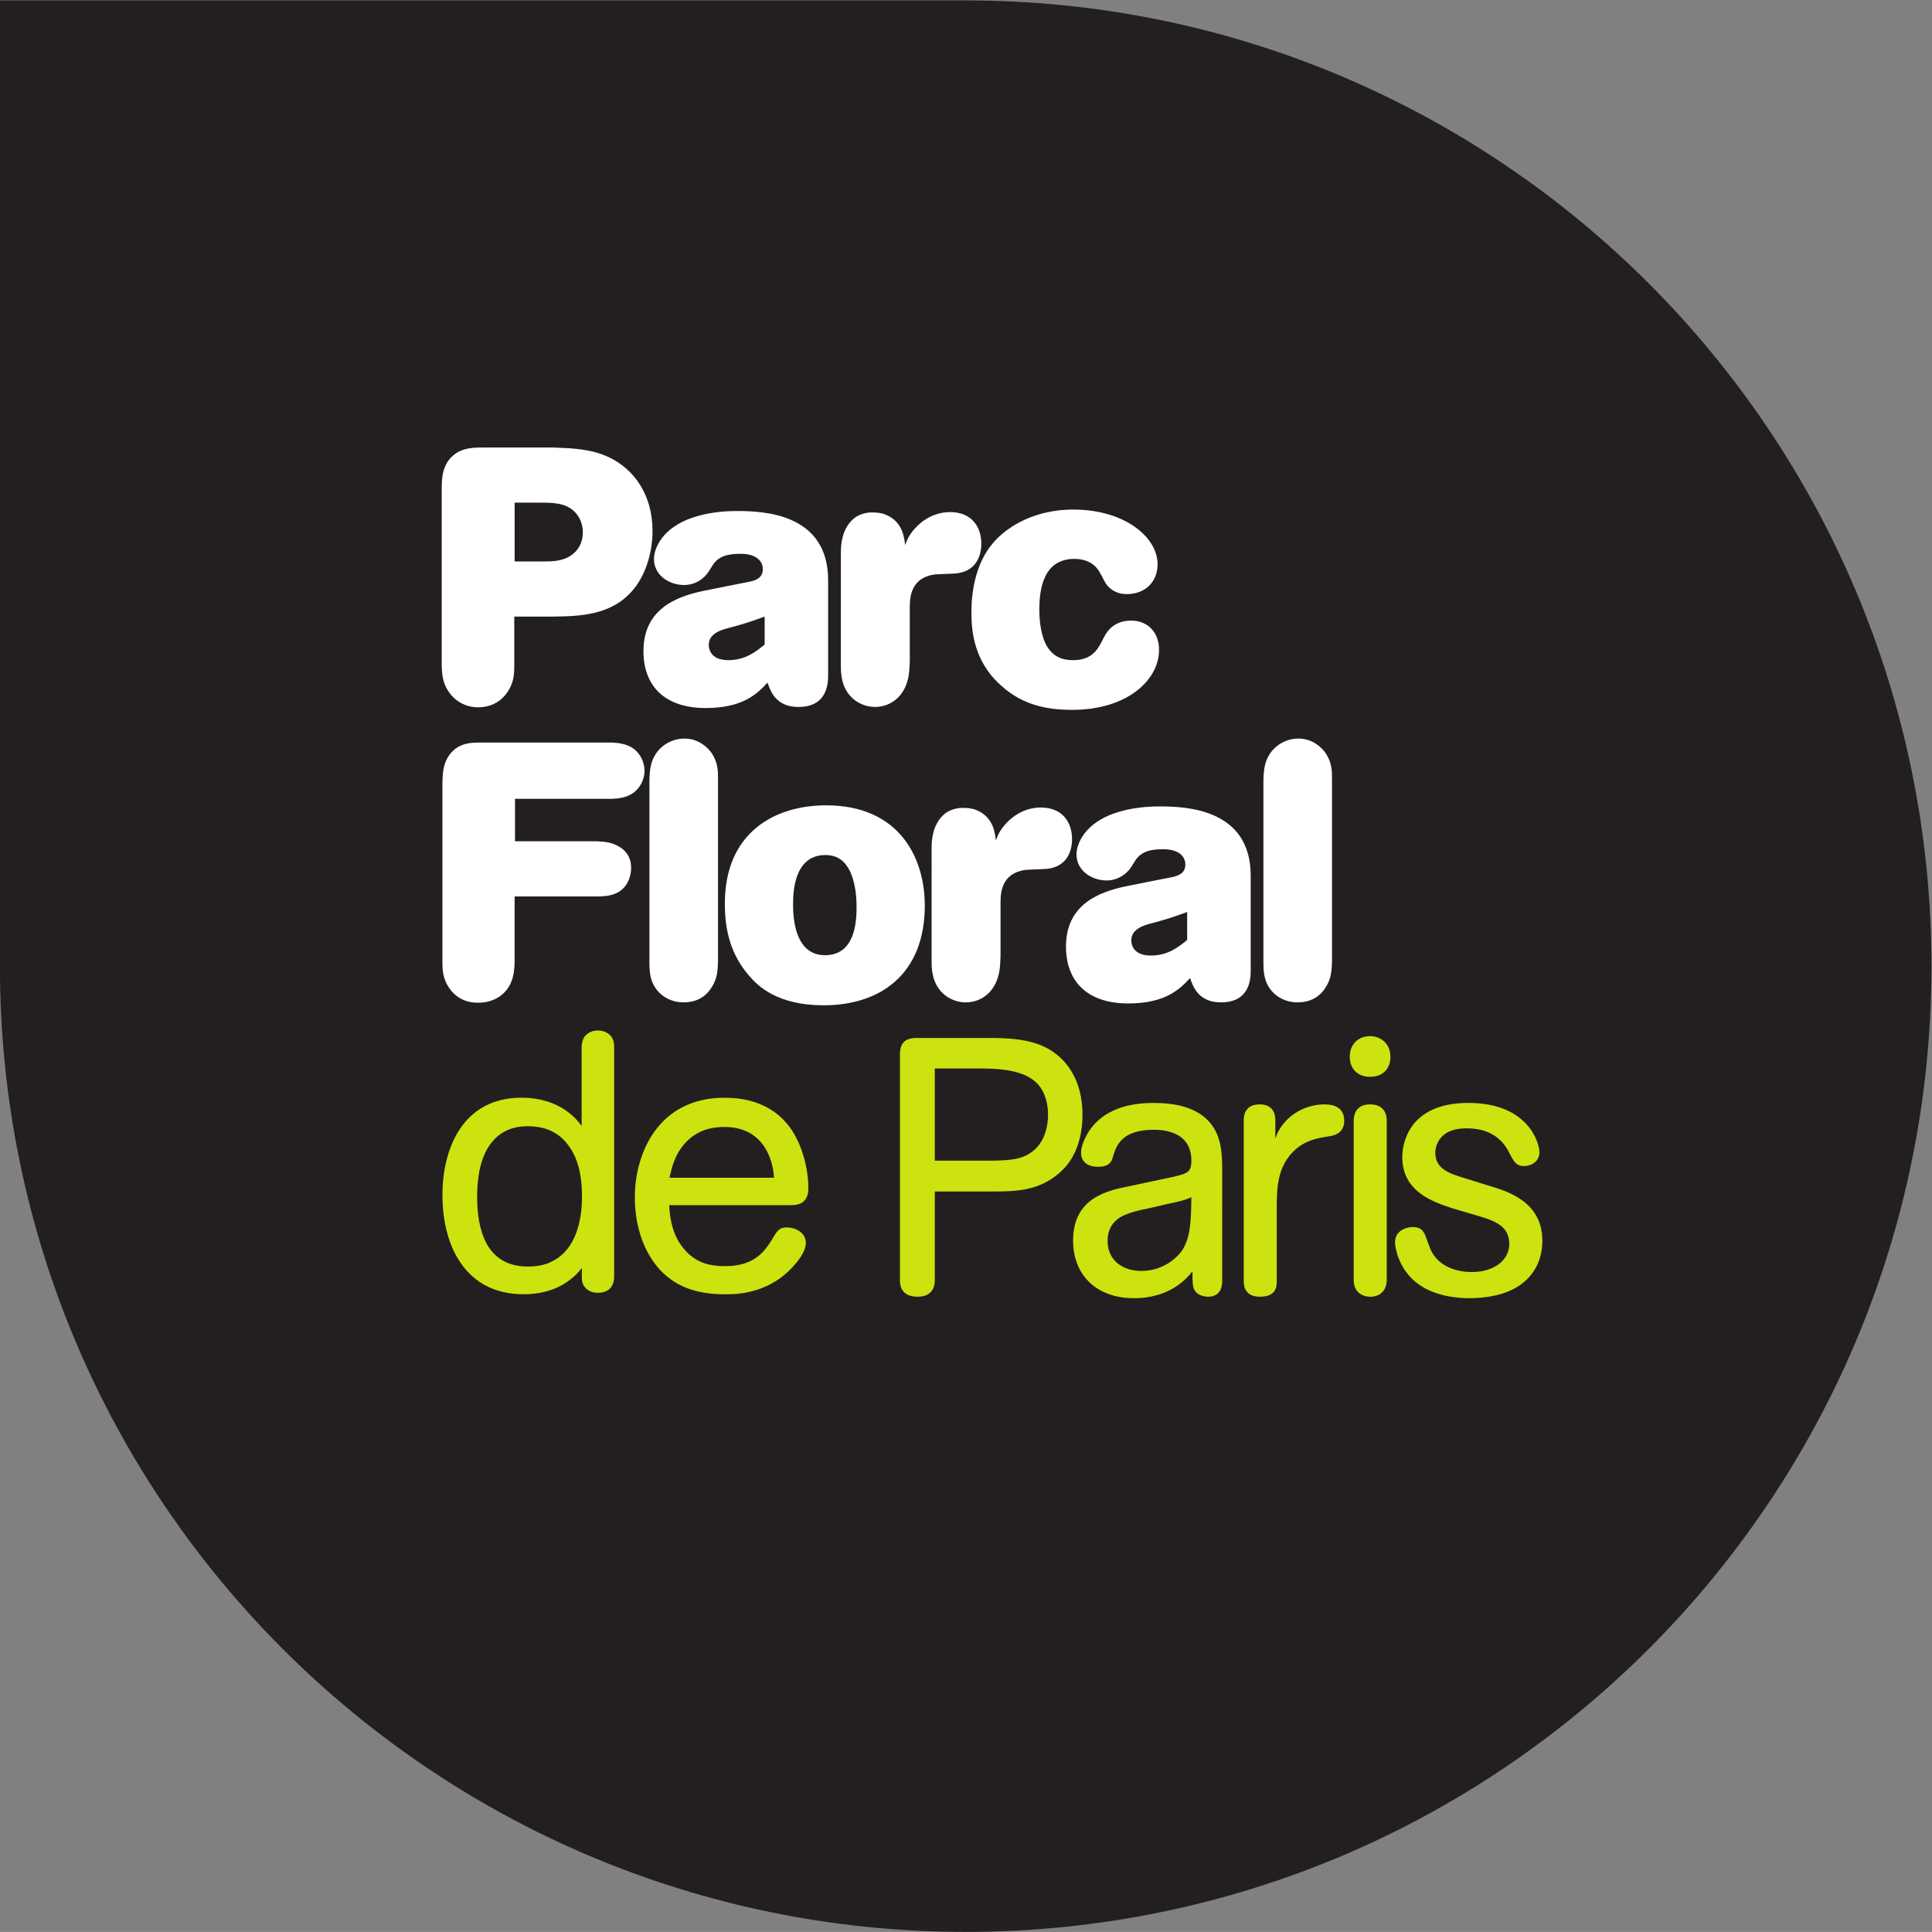
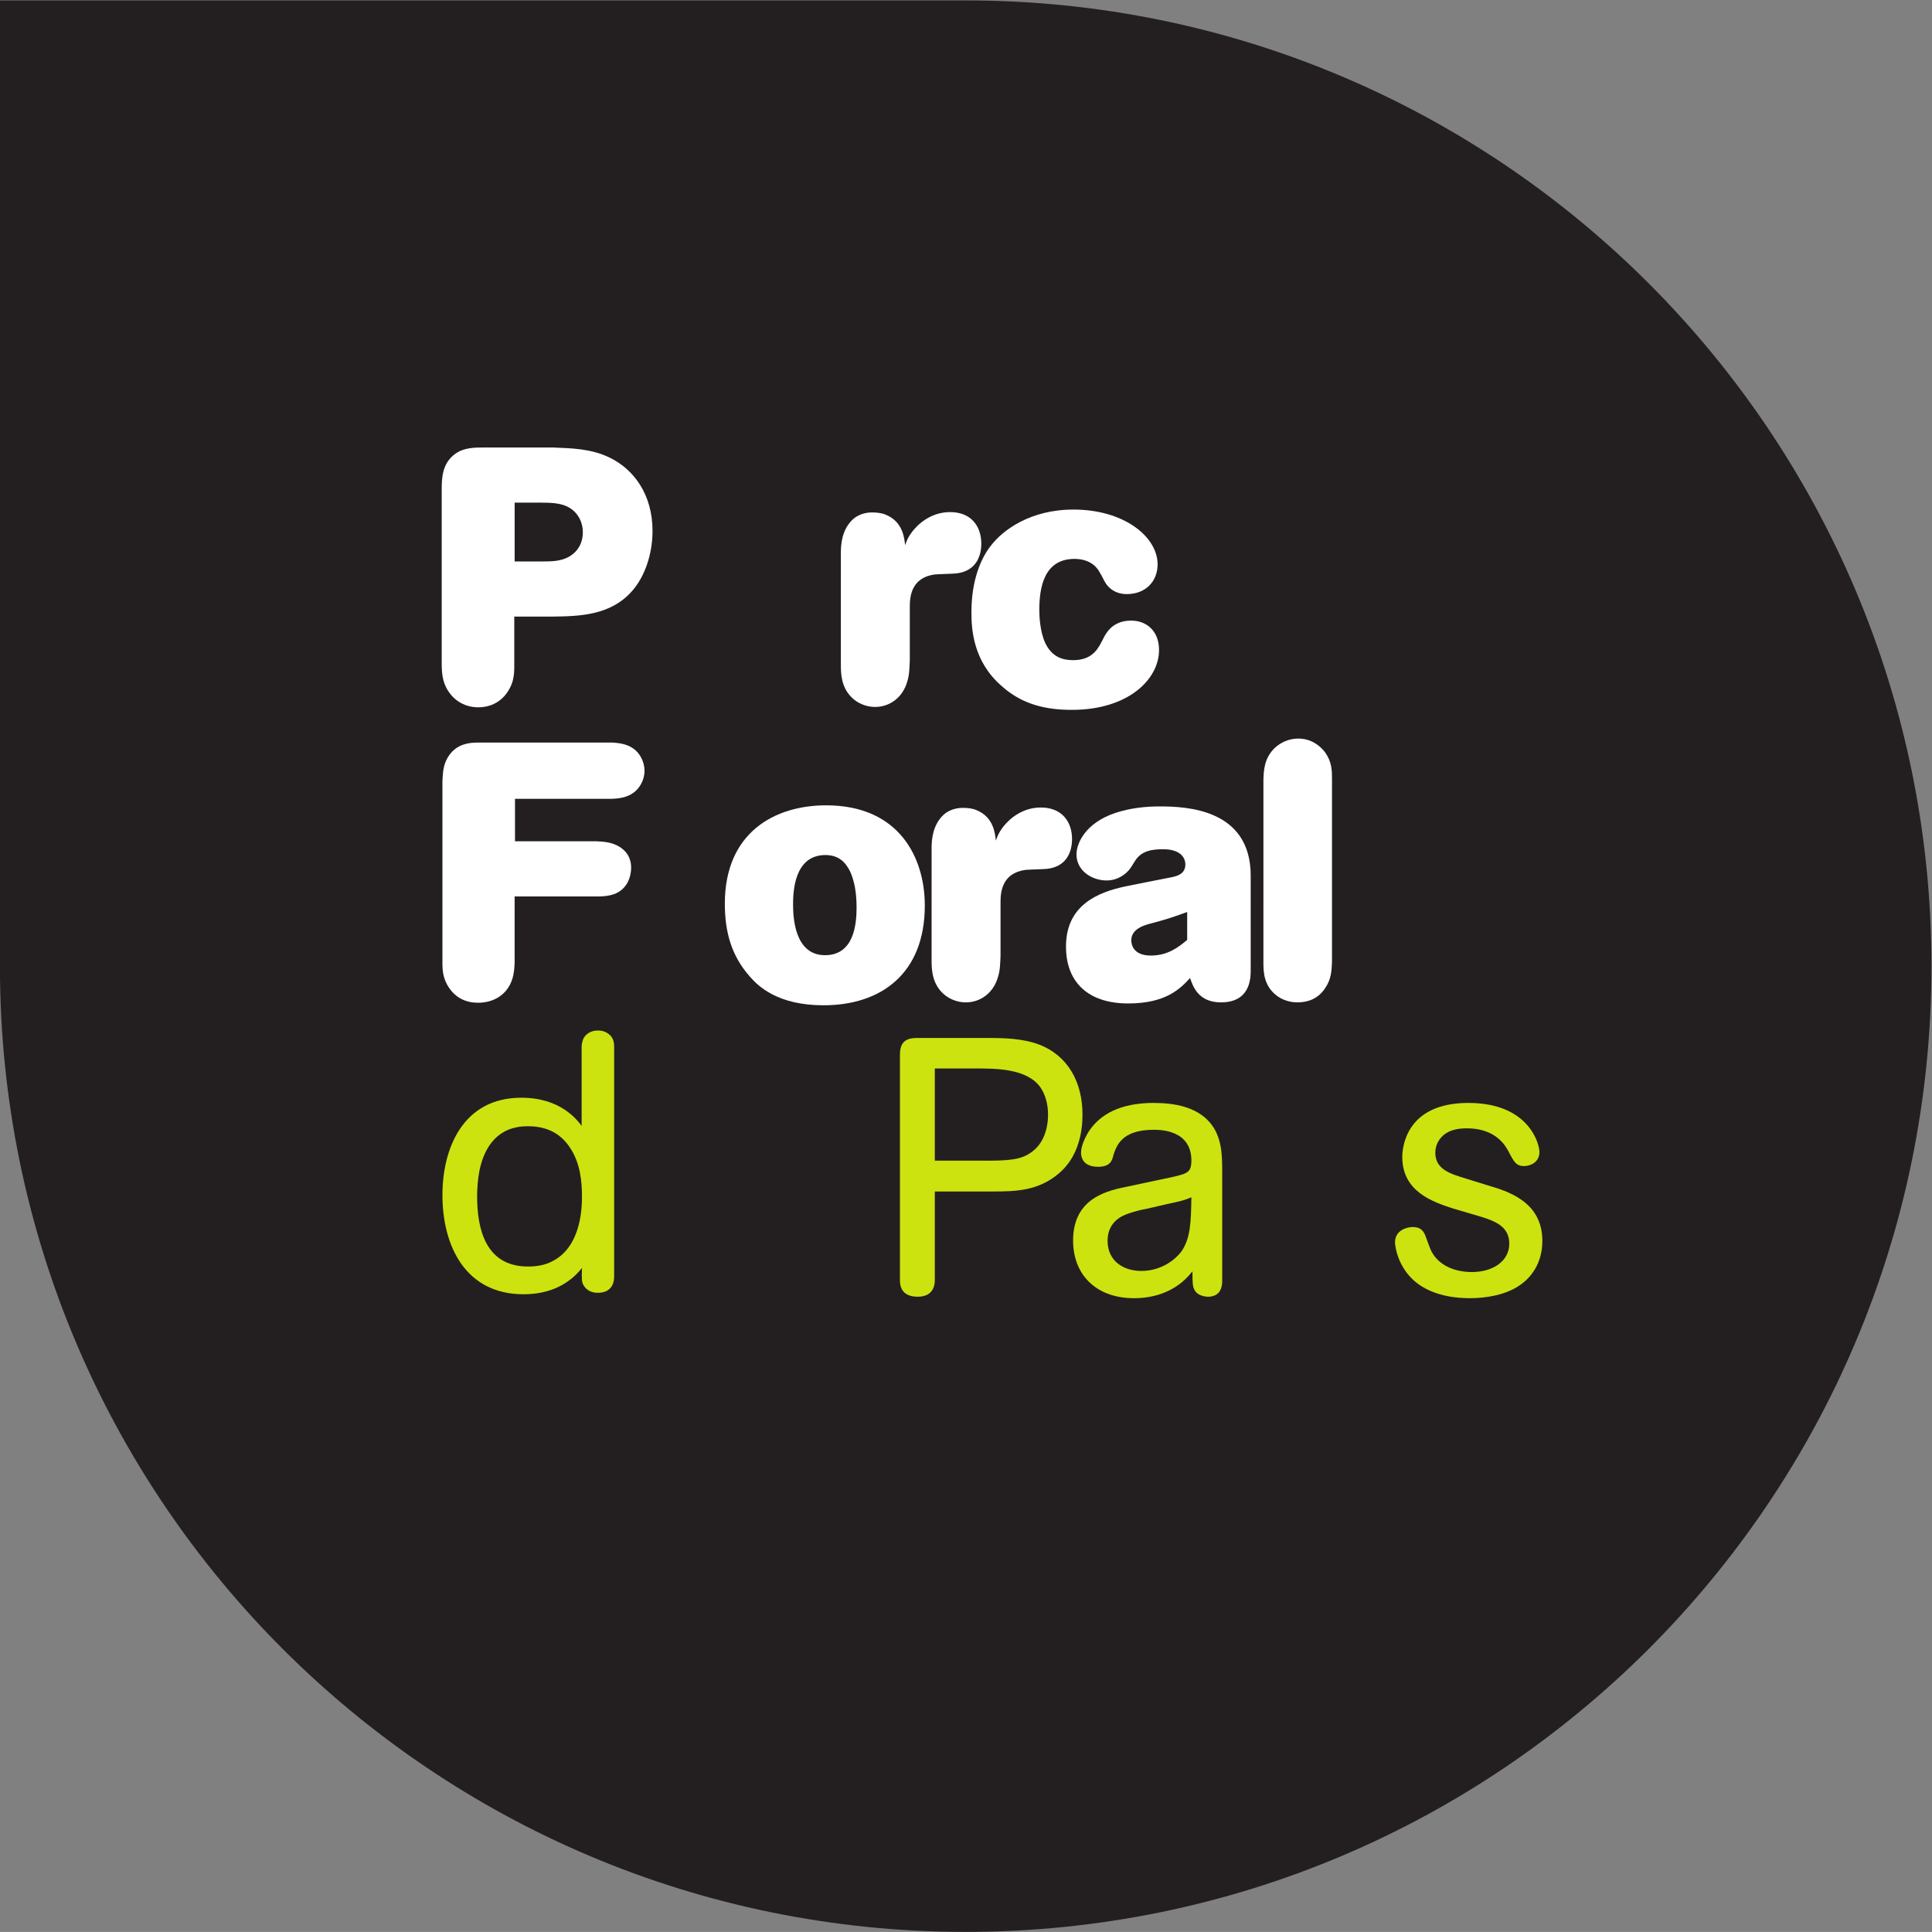
<svg xmlns="http://www.w3.org/2000/svg" version="1.1" id="svg824" xml:space="preserve" width="700" height="699.99" viewBox="0 0 700 699.99">
  <rect x="0" y="0" width="700" height="699.99" fill="#808080" stroke="none" />
  <defs id="defs828" />
  <g id="g830" transform="matrix(1.333,0,0,-1.333,-93.283,588.688)">
    <path d="m 594.962,179.02 c 0,144.977 -117.519,262.496 -262.496,262.496 H 69.962 V 179.02 c 0,-144.977 117.534,-262.496 262.504,-262.496 144.977,0 262.496,117.519 262.496,262.496" style="fill:#231f20;fill-opacity:1;fill-rule:nonzero;stroke:none;stroke-width:7.888" id="path884" />
    <g id="g1233">
      <path d="m 190.234,180.026 c 0,-2.075 0.095,-4.441 1.877,-7.005 1.869,-2.666 4.536,-3.944 7.786,-3.944 4.244,0 6.91,2.075 8.188,4.039 1.578,2.374 1.68,4.938 1.775,6.815 v 18.04 h 23.278 c 1.775,0.103 5.719,0.197 7.596,4.141 0.394,0.891 0.789,2.075 0.789,3.66 0,0.978 -0.103,3.739 -3.053,5.616 -2.177,1.38 -4.441,1.475 -6.413,1.578 H 209.962 v 11.54 h 26.528 c 1.68,0.095 3.849,0.3 5.719,1.68 1.775,1.278 2.958,3.644 2.958,5.916 0,2.469 -1.278,4.93 -3.25,6.208 -1.775,1.183 -3.944,1.38 -5.427,1.483 h -36.199 c -2.264,0 -6.8,0 -9.071,-4.93 -0.891,-1.98 -0.891,-3.944 -0.986,-5.719 z" style="fill:#ffffff;fill-opacity:1;fill-rule:nonzero;stroke:none;stroke-width:7.888" id="path908" />
-       <path d="m 246.5,180.124 c 0,-2.461 0,-6.311 3.55,-9.071 1.286,-0.994 3.258,-1.877 5.719,-1.877 2.374,0 5.427,0.694 7.494,3.849 1.68,2.461 1.783,4.733 1.877,7.099 v 49.806 c 0,2.169 0,4.536 -1.877,7.202 -1.57,2.067 -4.039,3.747 -7.297,3.747 -2.658,0 -5.025,-1.183 -6.602,-2.761 -2.666,-2.761 -2.769,-5.916 -2.863,-8.283 z" style="fill:#ffffff;fill-opacity:1;fill-rule:nonzero;stroke:none;stroke-width:7.888" id="path912" />
      <path d="m 294.321,209.22 c 3.747,0 5.522,-2.075 6.713,-4.441 1.183,-2.564 1.767,-5.814 1.767,-9.766 0,-4.339 -0.584,-13.016 -8.574,-13.016 -8.385,0 -8.685,10.554 -8.685,13.812 0,3.155 0.197,13.41 8.78,13.41 m 0.197,13.513 c -14.002,0 -27.522,-7.399 -27.522,-26.725 0,-7.699 1.783,-14.112 6.713,-19.728 2.366,-2.761 7.691,-7.896 20.123,-7.896 15.485,0 27.514,8.488 27.514,27.128 0,12.921 -6.902,27.222 -26.828,27.222" style="fill:#ffffff;fill-opacity:1;fill-rule:nonzero;stroke:none;stroke-width:7.888" id="path916" />
      <path d="m 323.195,180.618 c 0,-2.374 0.095,-5.916 2.761,-8.685 1.672,-1.767 4.141,-2.761 6.508,-2.761 3.944,0 7.502,2.469 8.78,6.91 0.592,1.869 0.592,3.747 0.686,5.719 v 14.593 c 0,2.761 0.394,7.896 6.713,8.78 0.891,0.103 5.127,0.197 5.924,0.292 5.325,0.6 6.8,4.638 6.8,8.093 0,4.733 -2.761,8.582 -8.48,8.582 -5.325,0 -9.371,-3.455 -11.343,-6.91 -0.394,-0.686 -0.6,-1.38 -0.891,-2.067 -0.197,1.877 -0.592,6.413 -5.325,8.291 -1.183,0.489 -2.469,0.584 -3.747,0.584 -1.877,0 -3.849,-0.686 -5.127,-1.87 -2.958,-2.761 -3.258,-6.713 -3.258,-9.079 z" style="fill:#ffffff;fill-opacity:1;fill-rule:nonzero;stroke:none;stroke-width:7.888" id="path920" />
      <path d="m 392.662,186.142 c -2.264,-1.877 -5.222,-4.244 -9.86,-4.244 -5.23,0 -5.325,3.55 -5.325,4.149 0,3.147 3.558,4.133 5.53,4.63 4.039,1.089 5.025,1.38 9.655,3.061 z m 17.267,17.457 c 0,18.151 -17.457,18.837 -24.753,18.837 -3.652,0 -7.896,-0.394 -12.037,-1.775 -8.283,-2.761 -10.562,-8.385 -10.562,-11.241 0,-4.544 4.252,-7.107 8.196,-7.107 3.155,0 5.514,1.87 6.61,3.558 0.394,0.592 0.789,1.278 1.183,1.869 1.672,2.564 4.339,3.061 7.588,3.061 4.244,0 6.011,-1.972 6.011,-4.149 0,-2.658 -2.366,-3.147 -3.644,-3.447 -2.067,-0.394 -11.043,-2.169 -12.921,-2.564 -6.697,-1.475 -15.879,-4.733 -15.879,-16.273 0,-10.057 6.413,-15.485 16.873,-15.485 10.255,0 14.104,3.944 16.857,6.902 0.694,-1.972 2.075,-6.61 8.385,-6.61 7.596,0 8.093,5.916 8.093,8.582 z" style="fill:#ffffff;fill-opacity:1;fill-rule:nonzero;stroke:none;stroke-width:7.888" id="path924" />
      <path d="m 413.384,180.124 c 0,-2.461 0,-6.311 3.55,-9.071 1.278,-0.994 3.25,-1.877 5.719,-1.877 2.366,0 5.427,0.694 7.502,3.849 1.68,2.461 1.767,4.733 1.87,7.099 v 49.806 c 0,2.169 0,4.536 -1.87,7.202 -1.578,2.067 -4.039,3.747 -7.304,3.747 -2.666,0 -5.033,-1.183 -6.602,-2.761 -2.666,-2.761 -2.761,-5.916 -2.863,-8.283 z" style="fill:#ffffff;fill-opacity:1;fill-rule:nonzero;stroke:none;stroke-width:7.888" id="path928" />
      <path d="m 216.964,305.003 c 3.36,0 6.508,-0.103 8.874,-2.169 1.775,-1.578 2.564,-3.747 2.564,-5.916 0,-2.272 -0.883,-5.033 -3.944,-6.713 -2.264,-1.183 -4.733,-1.183 -7.005,-1.183 h -7.588 v 15.982 z m -26.922,-44.387 c 0.095,-2.658 0.292,-5.127 2.556,-7.888 2.469,-2.863 5.53,-3.352 7.297,-3.352 6.91,0 9.079,5.719 9.474,7.297 0.292,1.183 0.394,2.366 0.394,3.55 v 13.812 h 10.562 c 6.894,0.103 15.674,0.197 21.59,7.099 3.258,3.747 5.427,9.766 5.427,16.171 0,9.971 -5.127,16.77 -11.643,19.934 -5.025,2.461 -10.452,2.556 -15.477,2.753 h -18.648 c -2.564,0 -5.419,0 -7.786,-1.672 -3.652,-2.564 -3.747,-6.705 -3.747,-9.766 z" style="fill:#ffffff;fill-opacity:1;fill-rule:nonzero;stroke:none;stroke-width:7.888" id="path932" />
-       <path d="m 277.816,266.435 c -2.272,-1.877 -5.23,-4.244 -9.86,-4.244 -5.23,0 -5.332,3.558 -5.332,4.149 0,3.155 3.55,4.141 5.522,4.63 4.047,1.089 5.033,1.38 9.671,3.061 z m 17.259,17.457 c 0,18.151 -17.457,18.837 -24.761,18.837 -3.644,0 -7.888,-0.394 -12.03,-1.775 -8.283,-2.761 -10.554,-8.385 -10.554,-11.241 0,-4.536 4.244,-7.099 8.188,-7.099 3.163,0 5.522,1.87 6.61,3.542 0.394,0.6 0.789,1.294 1.183,1.885 1.68,2.564 4.339,3.053 7.596,3.053 4.236,0 6.011,-1.972 6.011,-4.141 0,-2.666 -2.366,-3.155 -3.652,-3.447 -2.067,-0.394 -11.043,-2.177 -12.921,-2.572 -6.705,-1.475 -15.871,-4.733 -15.871,-16.273 0,-10.057 6.413,-15.485 16.865,-15.485 10.255,0 14.104,3.944 16.865,6.91 0.686,-1.98 2.067,-6.618 8.377,-6.618 7.596,0 8.093,5.924 8.093,8.59 z" style="fill:#ffffff;fill-opacity:1;fill-rule:nonzero;stroke:none;stroke-width:7.888" id="path936" />
      <path d="m 298.532,260.912 c 0,-2.366 0.103,-5.916 2.761,-8.677 1.68,-1.775 4.141,-2.761 6.508,-2.761 3.944,0 7.502,2.461 8.78,6.902 0.592,1.869 0.592,3.755 0.686,5.719 v 14.601 c 0,2.761 0.394,7.888 6.713,8.78 0.891,0.095 5.127,0.197 5.916,0.292 5.325,0.592 6.808,4.638 6.808,8.085 0,4.733 -2.761,8.582 -8.48,8.582 -5.325,0 -9.371,-3.447 -11.343,-6.902 -0.394,-0.694 -0.6,-1.38 -0.891,-2.075 -0.197,1.877 -0.592,6.413 -5.325,8.291 -1.183,0.489 -2.469,0.592 -3.747,0.592 -1.877,0 -3.849,-0.694 -5.127,-1.877 -2.958,-2.761 -3.258,-6.705 -3.258,-9.071 z" style="fill:#ffffff;fill-opacity:1;fill-rule:nonzero;stroke:none;stroke-width:7.888" id="path940" />
      <path d="m 334.018,275.216 c 0,-4.733 0.497,-13.41 8.291,-20.123 5.719,-5.127 12.321,-6.413 19.034,-6.413 15.279,0 23.673,8.291 23.673,16.281 0,5.025 -3.258,7.983 -7.596,7.983 -2.564,0 -4.938,-0.883 -6.602,-3.25 -0.6,-0.789 -0.994,-1.775 -1.491,-2.666 -1.278,-2.469 -3.053,-4.835 -7.691,-4.835 -2.761,0 -5.719,0.789 -7.588,4.733 -1.38,3.061 -1.578,7.107 -1.578,8.882 0,5.916 1.183,13.907 9.561,13.907 4.828,0 6.508,-2.958 6.902,-3.755 0.6,-0.883 0.994,-1.964 1.578,-2.856 0.308,-0.497 1.972,-2.958 5.719,-2.958 5.23,0 8.393,3.55 8.393,8.093 0,7.391 -8.977,14.885 -22.884,14.885 -11.643,0 -19.137,-5.522 -22.395,-9.766 -2.753,-3.447 -5.325,-9.458 -5.325,-18.143" style="fill:#ffffff;fill-opacity:1;fill-rule:nonzero;stroke:none;stroke-width:7.888" id="path944" />
    </g>
    <g id="g1242">
      <path d="m 324.064,151.209 h 10.949 c 5.719,0 14.104,0 17.756,-5.119 1.475,-2.169 2.075,-4.835 2.075,-7.407 0,-3.944 -1.286,-7.983 -4.544,-10.255 -2.753,-1.98 -5.727,-2.366 -14.002,-2.272 h -12.235 z m 15.776,-33.438 c 6.413,0 12.329,0.205 17.859,4.835 3.258,2.769 5.025,6.216 5.916,10.255 0.394,1.783 0.592,3.66 0.592,5.822 0,8.882 -4.039,16.084 -11.832,19.034 -4.441,1.68 -9.576,1.783 -14.404,1.783 h -18.742 c -3.447,0 -4.638,-1.483 -4.638,-4.638 V 93.61 c 0,-1.483 0.402,-4.441 4.835,-4.441 4.244,0 4.638,3.163 4.638,4.441 v 24.162 z" style="fill:#cce310;fill-opacity:1;fill-rule:nonzero;stroke:none;stroke-width:7.888" id="path888" />
      <path d="m 387.093,114.326 c 4.141,0.883 4.835,1.081 6.713,1.869 -0.103,-6.602 -0.205,-11.233 -2.769,-14.798 -1.475,-1.972 -5.23,-5.222 -10.846,-5.222 -4.93,0 -9.166,2.761 -9.166,8.188 0,5.522 4.441,7.005 5.908,7.494 1.388,0.489 3.36,0.986 5.041,1.286 z m 15.09,8.385 c 0,4.828 0,9.86 -3.352,13.804 -3.652,4.244 -9.561,5.325 -15.287,5.325 -6.815,0 -13.718,-1.767 -17.654,-7.786 -0.789,-1.294 -2.075,-3.747 -2.075,-5.727 0,-1.775 0.994,-3.842 4.638,-3.842 3.36,0 3.842,1.775 4.149,3.155 0.876,2.666 2.359,6.902 10.941,6.902 1.775,0 10.263,0 10.263,-8.385 0,-2.469 -0.702,-3.25 -2.769,-3.842 -0.876,-0.3 -2.658,-0.694 -6.011,-1.38 l -8.385,-1.783 c -5.325,-1.081 -14.988,-2.958 -14.988,-14.688 0,-9.371 6.311,-15.698 16.565,-15.698 4.339,0 11.051,1.104 15.879,7.304 0,-3.542 0.103,-3.944 0.394,-4.733 0.592,-1.467 2.067,-2.067 3.747,-2.177 3.652,0 3.849,2.871 3.944,3.96 z" style="fill:#cce310;fill-opacity:1;fill-rule:nonzero;stroke:none;stroke-width:7.888" id="path892" />
-       <path d="m 416.624,137.306 c 0,1.183 -0.41,4.141 -4.244,4.141 -3.944,0 -4.339,-2.958 -4.339,-4.141 V 93.313 c 0,-1.373 0.394,-4.141 4.433,-4.141 4.236,0 4.536,2.564 4.536,4.141 V 112.939 c 0,5.924 0,12.826 6.516,17.362 2.658,1.68 5.222,2.075 7.691,2.469 1.373,0.197 4.133,0.789 4.133,4.244 0,4.433 -4.339,4.433 -5.411,4.433 -5.829,0 -11.446,-3.652 -13.315,-9.269 z" style="fill:#cce310;fill-opacity:1;fill-rule:nonzero;stroke:none;stroke-width:7.888" id="path896" />
-       <path d="m 436.849,154.37 c 0,-3.061 1.972,-5.427 5.522,-5.427 3.352,0 5.53,2.067 5.53,5.427 0,3.652 -2.674,5.624 -5.53,5.624 -3.053,0 -5.522,-2.075 -5.522,-5.624 m 10.057,-17.259 c 0,1.175 -0.394,4.339 -4.536,4.339 -4.047,0 -4.441,-3.163 -4.441,-4.339 V 93.607 c 0,-2.761 1.885,-4.441 4.544,-4.441 2.366,0 3.542,1.388 3.936,2.28 0.308,0.584 0.497,1.373 0.497,2.161 z" style="fill:#cce310;fill-opacity:1;fill-rule:nonzero;stroke:none;stroke-width:7.888" id="path900" />
      <path d="m 468.587,121.231 c -4.536,1.38 -8.48,2.564 -8.48,7.099 0,2.169 1.183,4.141 2.856,5.23 1.877,1.278 4.544,1.38 5.719,1.38 7.801,0 10.46,-4.638 11.343,-6.318 1.483,-2.856 2.075,-3.944 4.236,-3.944 1.491,0 4.149,0.891 4.149,3.849 0,1.972 -2.658,13.315 -19.326,13.315 -16.975,0 -17.954,-12.132 -17.954,-14.696 0,-9.474 8.385,-12.227 13.804,-14.002 l 5.719,-1.68 c 5.041,-1.483 9.561,-2.761 9.561,-7.888 0,-4.638 -4.331,-7.699 -10.152,-7.699 -4.133,0 -8.275,1.388 -10.547,4.835 -0.694,1.081 -0.797,1.475 -2.169,5.222 -0.497,0.994 -1.096,2.177 -3.36,2.177 -1.483,0 -4.828,-0.789 -4.828,-4.149 0,-1.38 0.891,-6.8 5.419,-10.649 5.033,-4.236 12.037,-4.544 14.901,-4.544 4.536,0 9.766,0.899 13.505,3.463 2.958,1.972 6.216,5.822 6.216,12.124 0,10.76 -9.561,13.513 -14.893,15.098 z" style="fill:#cce310;fill-opacity:1;fill-rule:nonzero;stroke:none;stroke-width:7.888" id="path904" />
      <path d="m 228.164,116.442 c 0,-2.382 0,-13.505 -7.943,-17.575 -1.988,-1.089 -4.268,-1.491 -6.752,-1.491 -11.619,0 -13.804,10.428 -13.804,19.066 0,2.28 0.197,4.567 0.6,6.847 1.388,6.957 5.261,12.219 13.11,12.219 3.668,0 8.535,-0.891 11.809,-6.255 2.485,-3.968 2.982,-8.732 2.982,-12.81 m 8.74,40.609 c 0,1.491 -0.3,2.982 -2.185,3.976 -0.994,0.497 -1.885,0.497 -2.288,0.497 -2.082,0 -3.376,-1.191 -3.873,-2.185 -0.3,-0.694 -0.489,-1.491 -0.489,-2.288 v -21.448 c -1.294,1.696 -5.766,7.652 -16.392,7.652 -15.887,0 -21.44,-13.804 -21.44,-26.418 0,-14.002 6.35,-27.001 22.04,-27.001 4.165,0 8.141,0.891 11.714,3.274 2.185,1.491 3.281,2.785 4.173,3.873 -0.095,-2.785 -0.095,-3.573 0.3,-4.465 0.489,-1.002 1.688,-2.288 3.968,-2.288 4.07,0 4.473,3.076 4.473,4.37 z" style="fill:#cce310;fill-opacity:1;fill-rule:nonzero;stroke:none;stroke-width:7.888" id="path948" />
-       <path d="m 251.968,121.507 c 0.497,2.28 1.388,7.044 5.364,10.523 3.479,3.084 7.541,3.274 9.632,3.274 9.426,0 13,-7.241 13.402,-13.796 z m 33.265,-7.446 c 1.286,0 4.465,0.3 4.465,4.465 0,5.569 -1.688,12.014 -4.962,16.589 -3.076,4.165 -6.95,6.35 -11.422,7.446 -2.082,0.489 -4.268,0.686 -6.453,0.686 -17.575,0 -24.327,-14.593 -24.327,-27.104 0,-7.147 2.082,-14.293 6.555,-19.358 5.064,-5.664 11.619,-6.957 18.072,-6.957 2.777,0 11.714,0 18.569,7.754 1.089,1.183 2.777,3.376 3.179,5.261 0.095,0.292 0.095,0.6 0.095,0.994 0,2.879 -2.982,4.165 -5.159,4.165 -2.185,0 -2.682,-0.994 -4.275,-3.676 -1.783,-2.777 -4.567,-6.847 -12.408,-6.847 -3.976,0 -8.046,0.694 -11.422,4.859 -2.674,3.281 -3.676,7.257 -3.865,11.722 z" style="fill:#cce310;fill-opacity:1;fill-rule:nonzero;stroke:none;stroke-width:7.888" id="path952" />
    </g>
  </g>
</svg>